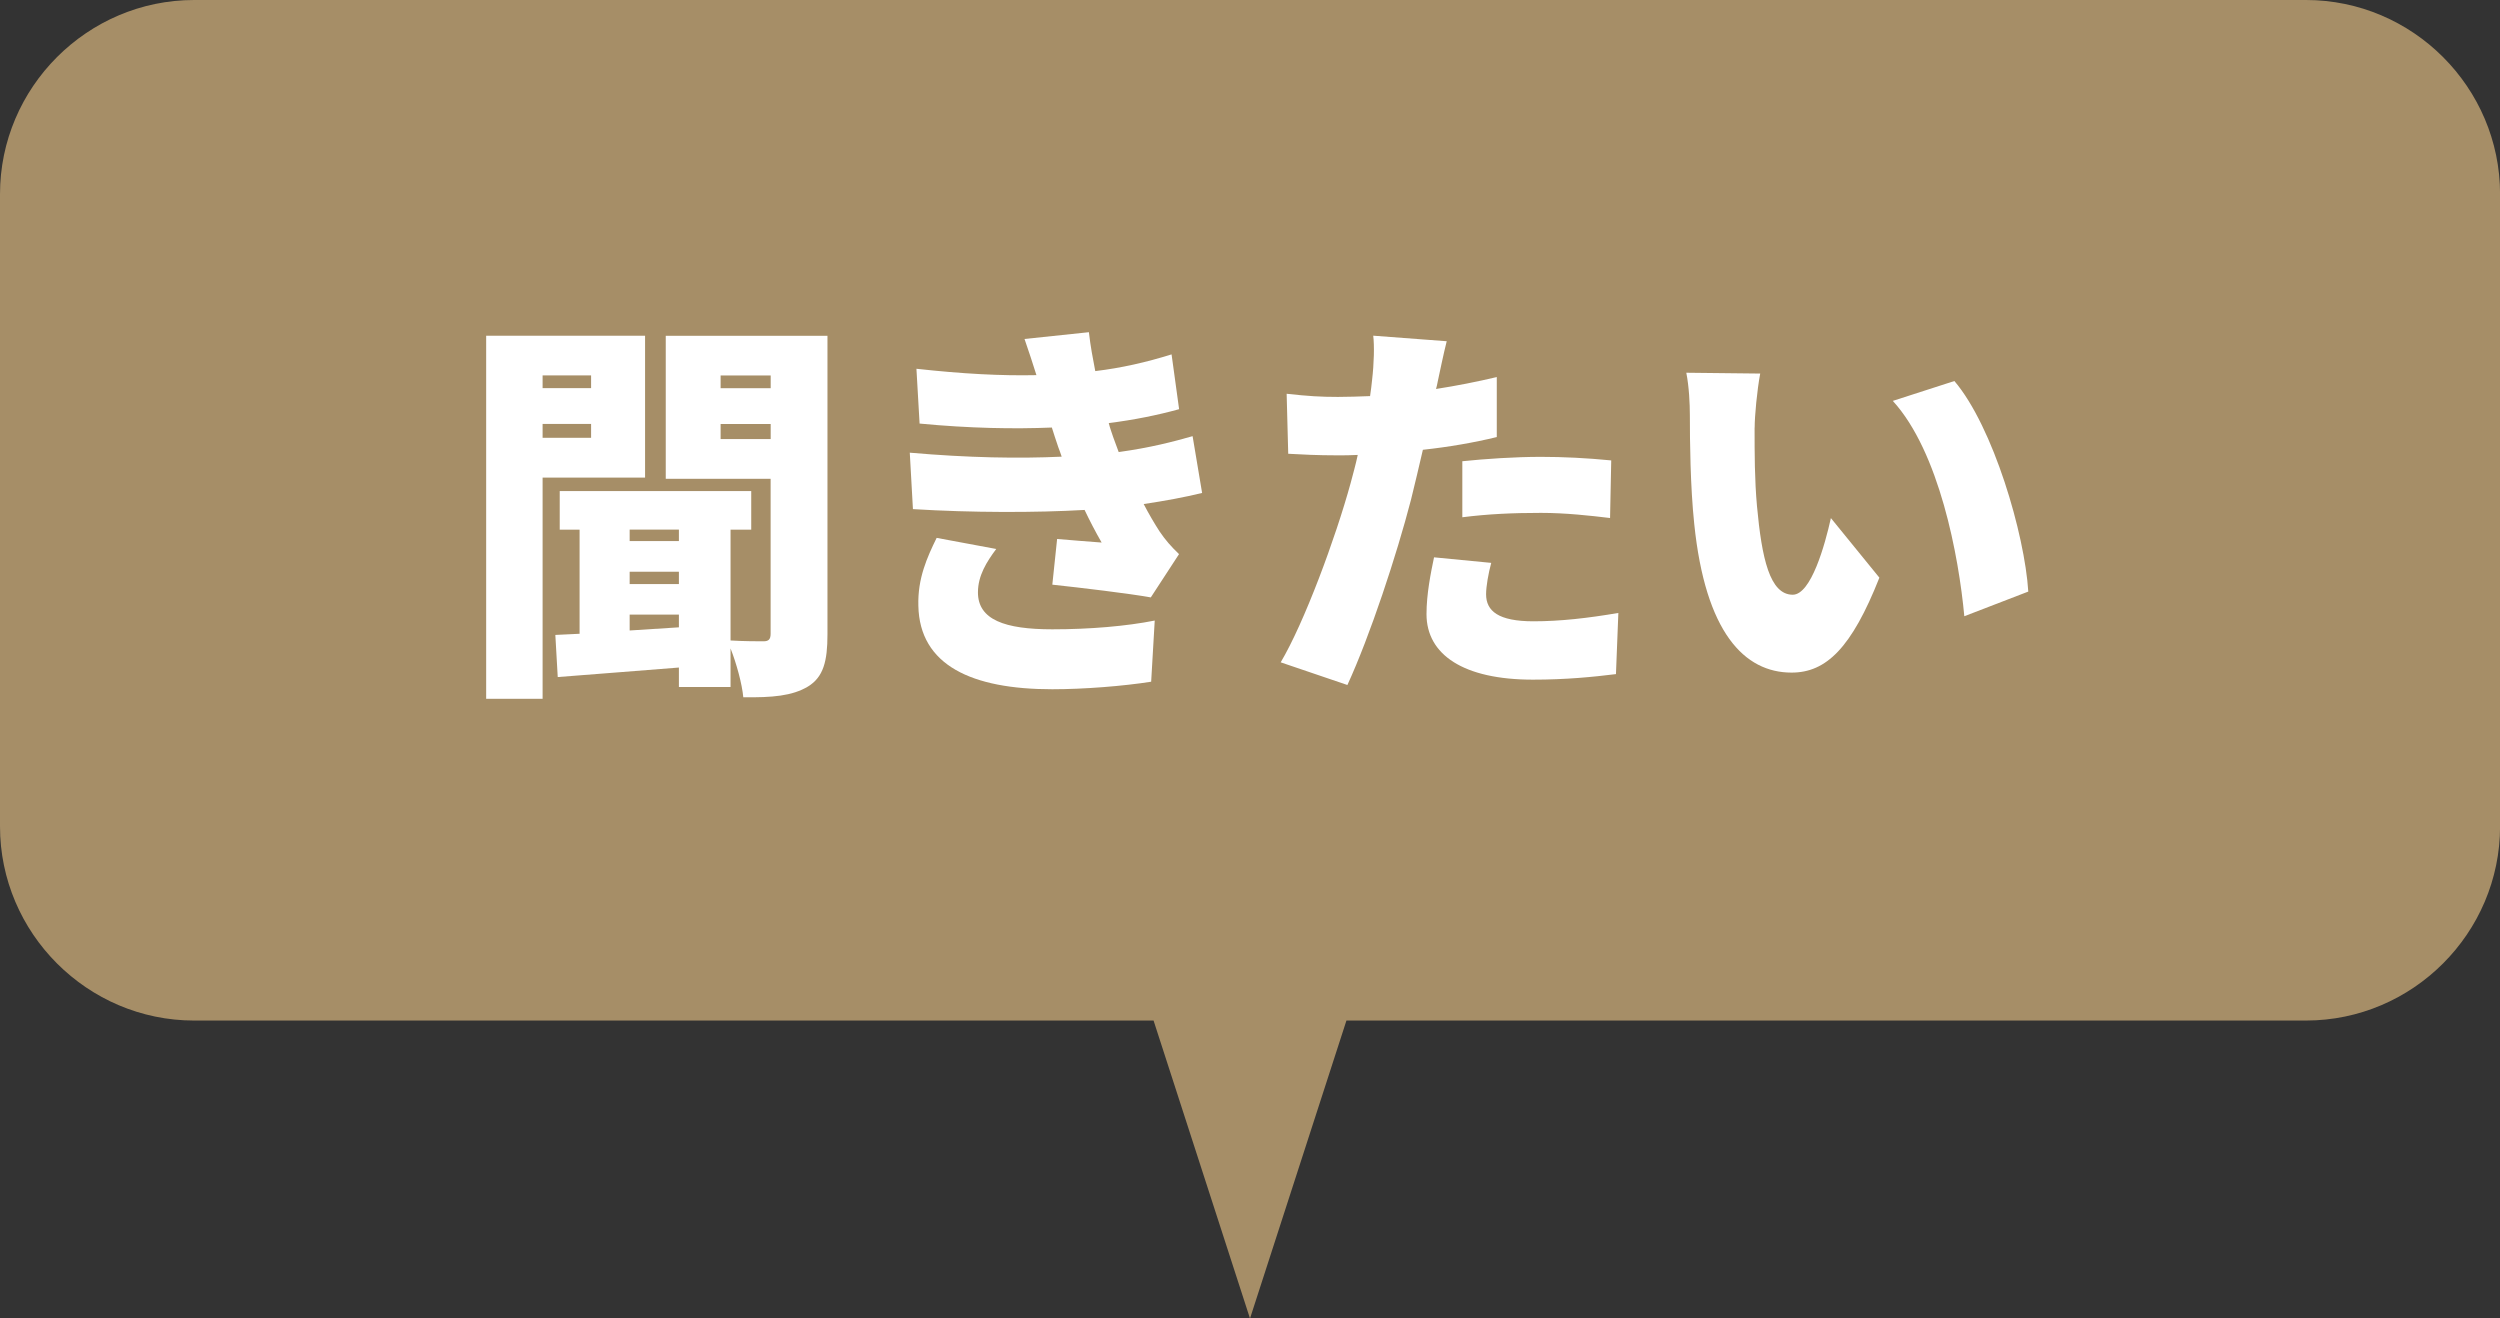
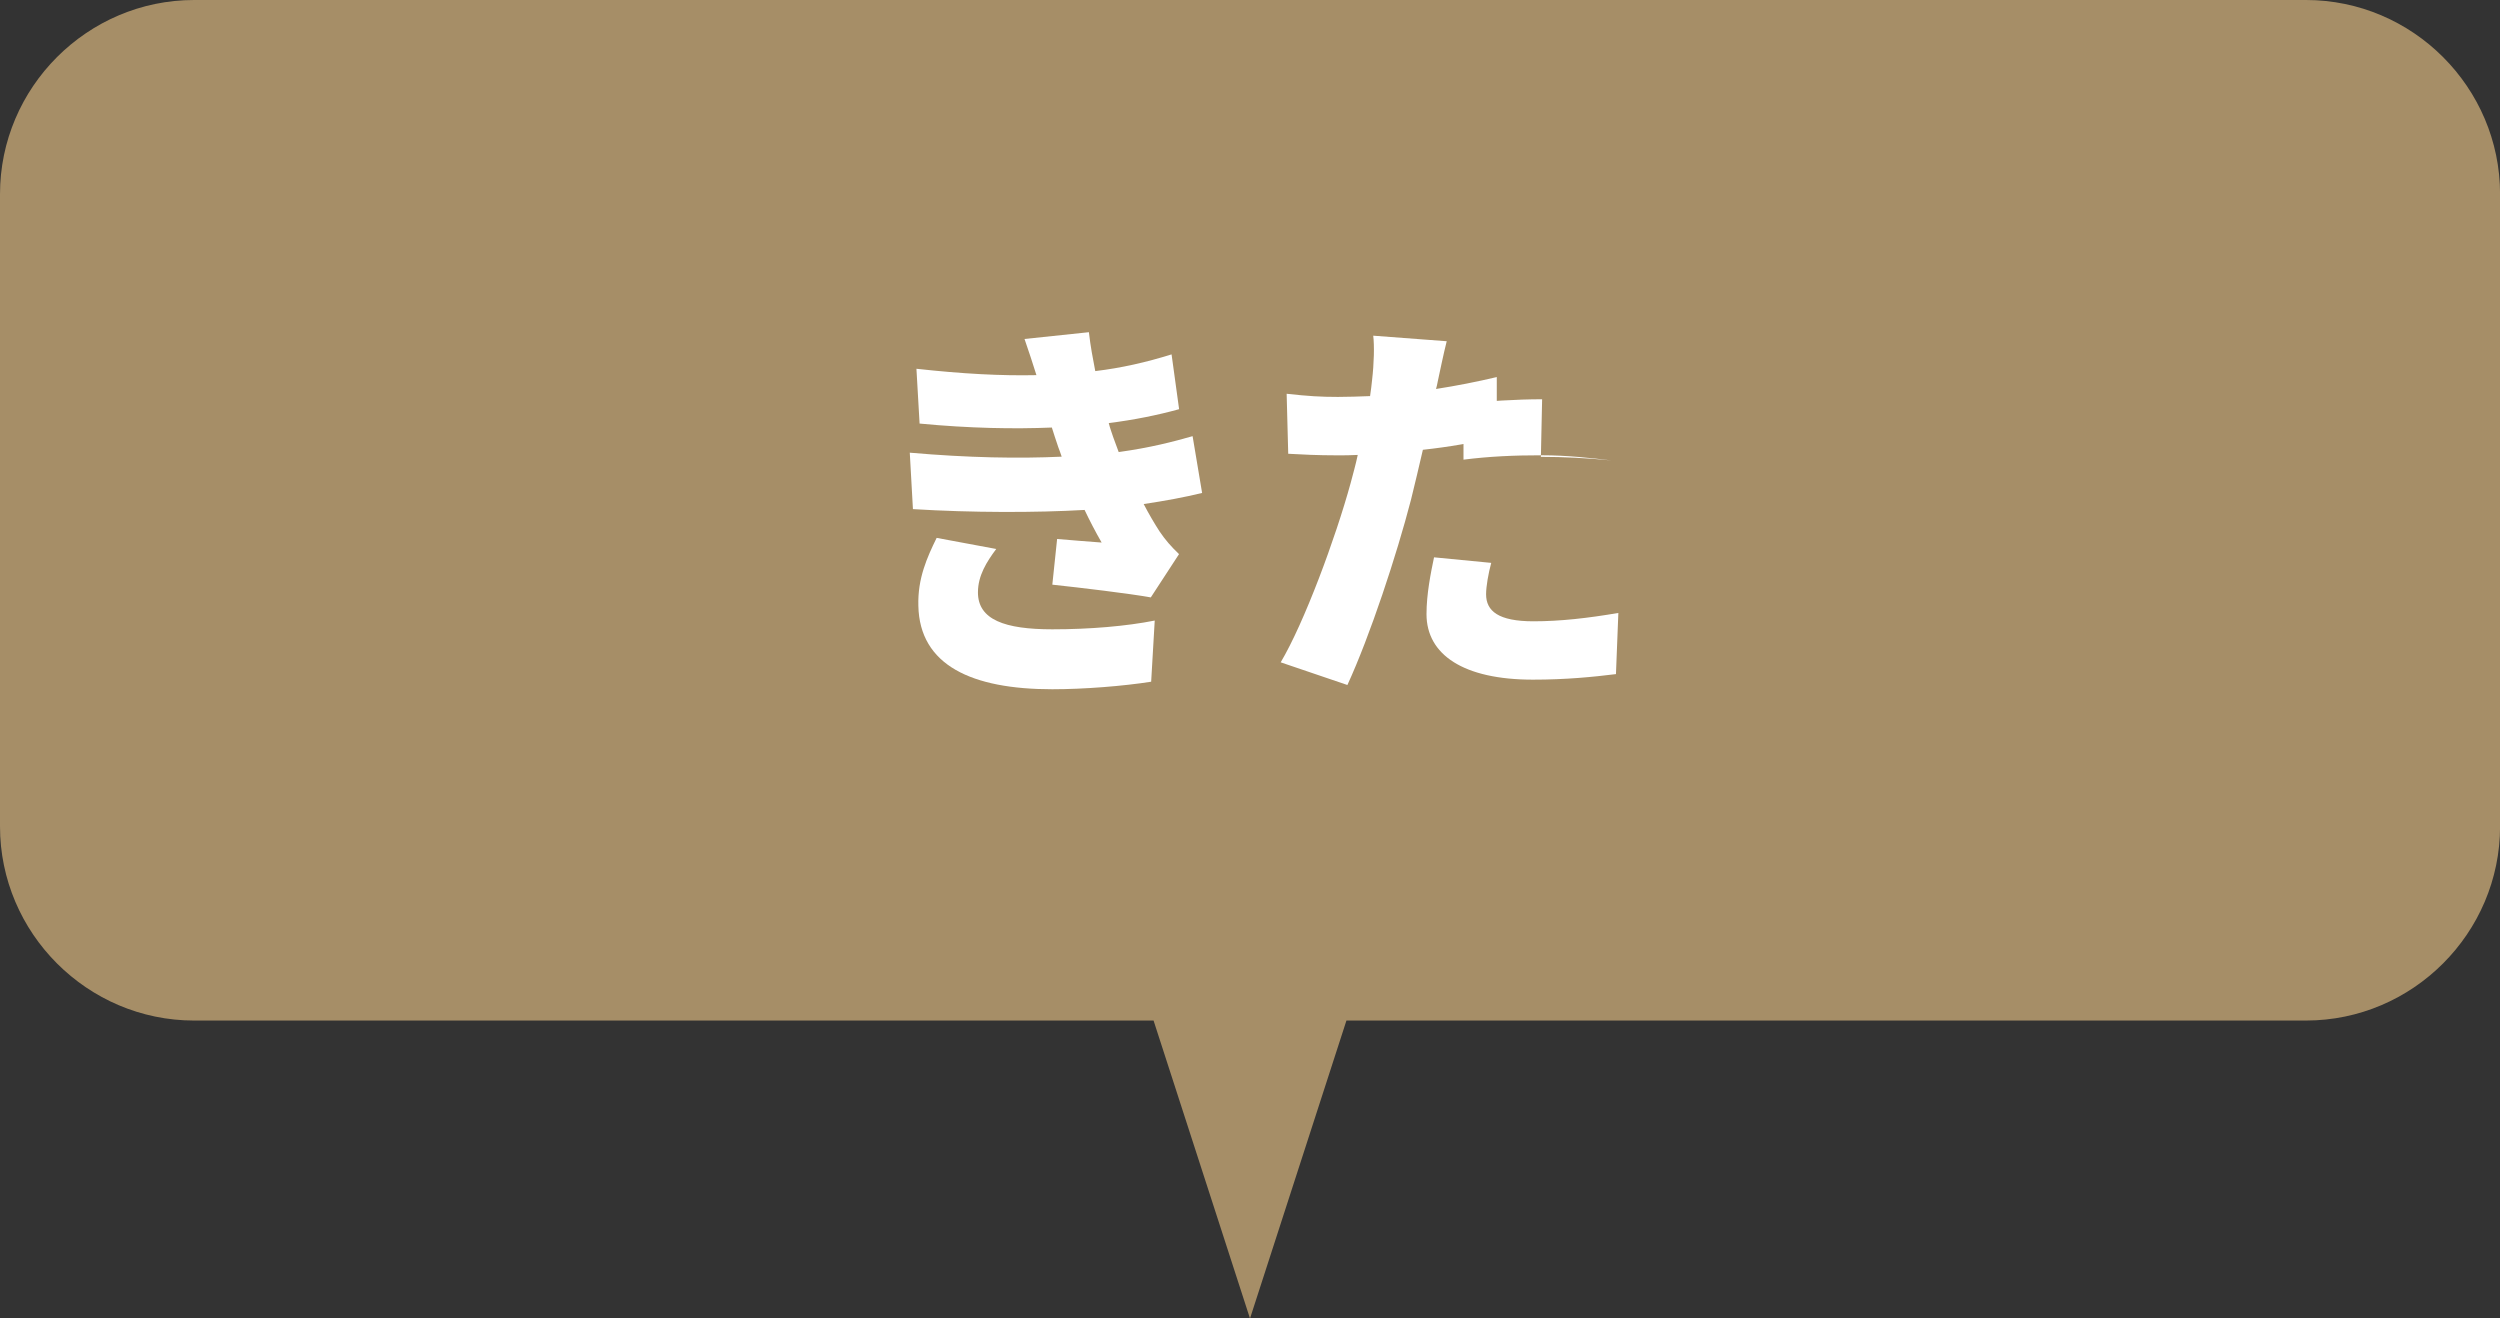
<svg xmlns="http://www.w3.org/2000/svg" id="_レイヤー_1" viewBox="0 0 365 192.5">
  <rect x="0" y="0" width="365" height="192.5" fill="#333333" stroke="none" />
  <defs>
    <style>.cls-1{fill:#fff;}.cls-2{fill:#a68e67;}</style>
  </defs>
  <path class="cls-2" d="M336.65,0H28.35C12.76,0,0,12.76,0,28.35V120.65c0,15.59,12.76,28.35,28.35,28.35H168.42l14.08,43.5,14.08-43.5h140.08c15.59,0,28.35-12.76,28.35-28.35V28.35c0-15.59-12.76-28.35-28.35-28.35Z" />
  <g>
-     <path class="cls-1" d="M79.22,69.72v32.3h-8.24V49.02h23.2v20.71h-14.96Zm0-14.91v1.86h7.08v-1.86h-7.08Zm7.08,9.11v-2.03h-7.08v2.03h7.08Zm34.51,28.71c0,3.89-.58,6.21-2.84,7.6-2.32,1.39-5.22,1.62-9.45,1.57-.17-1.91-.99-4.93-1.86-7.13v5.63h-7.54v-2.84c-6.38,.52-12.7,.99-17.69,1.39l-.35-6.15,3.54-.17v-15.2h-2.9v-5.63h27.96v5.63h-3.02v16.18c1.91,.12,4.06,.12,4.81,.12s1.04-.29,1.04-1.1v-22.62h-15.31v-20.88h23.61v43.62Zm-28.88-15.31v1.68h7.19v-1.68h-7.19Zm0,7.95h7.19v-1.8h-7.19v1.8Zm7.19,6.32v-1.86h-7.19v2.32l7.19-.46Zm6.09-36.77v1.86h7.31v-1.86h-7.31Zm7.31,9.28v-2.2h-7.31v2.2h7.31Z" />
    <path class="cls-1" d="M155.02,66.71c-.17-.52-.35-.99-.52-1.45-.35-1.1-.7-2.03-.93-2.84-5.45,.23-12.01,.12-19.31-.58l-.46-8c6.79,.75,12.41,1.04,17.52,.93-.52-1.68-1.1-3.42-1.74-5.28l9.4-.99c.23,2.03,.58,3.89,.93,5.68,3.83-.46,7.42-1.28,11.14-2.44l1.1,8c-3.13,.87-6.61,1.57-10.27,2.03,.17,.7,.41,1.33,.64,2.03,.23,.64,.52,1.39,.81,2.2,4.64-.64,7.95-1.51,10.79-2.32l1.39,8.29c-2.61,.64-5.45,1.16-8.53,1.62,.75,1.45,1.57,2.84,2.32,4,.87,1.28,1.68,2.2,2.84,3.31l-4.12,6.32c-3.25-.58-10.03-1.39-14.38-1.86l.7-6.67c2.03,.17,4.87,.41,6.5,.52-.93-1.62-1.74-3.19-2.49-4.76-7.13,.41-16.41,.41-25.06-.12l-.46-8.24c8.53,.75,15.95,.87,22.21,.58Zm-12.24,19.78c0,4,3.94,5.39,10.85,5.39,5.51,0,10.85-.46,14.96-1.28l-.52,8.93c-4.06,.64-9.8,1.1-14.44,1.1-11.72,0-19.37-3.48-19.55-12.18-.12-4,1.28-7.08,2.67-9.92l8.7,1.62c-1.39,1.86-2.67,3.89-2.67,6.32Z" />
-     <path class="cls-1" d="M209.89,55.8c-.06,.29-.12,.64-.23,.99,2.96-.46,5.92-1.04,8.87-1.74v8.76c-3.31,.81-7.02,1.45-10.79,1.86-.58,2.49-1.16,4.99-1.74,7.31-2.09,8.06-5.97,19.84-9.28,27.03l-9.74-3.31c3.42-5.74,8-18.1,10.21-26.16,.35-1.33,.75-2.73,1.04-4.12-1.04,.06-2.03,.06-2.96,.06-2.96,0-5.22-.12-7.19-.23l-.23-8.76c3.13,.35,4.99,.46,7.48,.46,1.57,0,3.07-.06,4.7-.12,.12-.87,.23-1.62,.29-2.32,.29-2.44,.35-5.05,.17-6.5l10.73,.81c-.46,1.8-1.04,4.64-1.33,5.97Zm7.08,30.97c0,2.44,1.8,3.94,6.9,3.94,3.94,0,7.95-.46,12.41-1.22l-.35,8.93c-3.31,.41-7.25,.81-12.12,.81-10.15,0-15.54-3.65-15.54-9.57,0-2.96,.64-6.09,1.1-8.29l8.35,.81c-.41,1.51-.75,3.42-.75,4.58Zm8-20.07c3.25,0,6.73,.17,10.27,.52l-.17,8.41c-2.9-.35-6.5-.75-10.09-.75-4.18,0-7.77,.17-11.48,.64v-8.18c3.36-.35,7.71-.64,11.48-.64Z" />
-     <path class="cls-1" d="M256.17,62.42c0,3.83,0,7.6,.35,11.48,.7,7.6,1.86,12.93,5.22,12.93,2.67,0,4.7-7.25,5.57-11.19l7.08,8.7c-4.06,10.27-7.77,13.86-12.82,13.86-6.9,0-12.58-5.86-14.21-21.69-.58-5.51-.64-12.18-.64-15.83,0-1.74-.12-4.23-.52-6.26l10.79,.12c-.46,2.44-.81,6.21-.81,7.89Zm39.96,23.95l-9.34,3.6c-.81-8.76-3.65-24.01-10.44-31.44l8.99-2.9c5.68,6.67,10.27,22.39,10.79,30.74Z" />
+     <path class="cls-1" d="M209.89,55.8c-.06,.29-.12,.64-.23,.99,2.96-.46,5.92-1.04,8.87-1.74v8.76c-3.31,.81-7.02,1.45-10.79,1.86-.58,2.49-1.16,4.99-1.74,7.31-2.09,8.06-5.97,19.84-9.28,27.03l-9.74-3.31c3.42-5.74,8-18.1,10.21-26.16,.35-1.33,.75-2.73,1.04-4.12-1.04,.06-2.03,.06-2.96,.06-2.96,0-5.22-.12-7.19-.23l-.23-8.76c3.13,.35,4.99,.46,7.48,.46,1.57,0,3.07-.06,4.7-.12,.12-.87,.23-1.62,.29-2.32,.29-2.44,.35-5.05,.17-6.5l10.73,.81c-.46,1.8-1.04,4.64-1.33,5.97Zm7.08,30.97c0,2.44,1.8,3.94,6.9,3.94,3.94,0,7.95-.46,12.41-1.22l-.35,8.93c-3.31,.41-7.25,.81-12.12,.81-10.15,0-15.54-3.65-15.54-9.57,0-2.96,.64-6.09,1.1-8.29l8.35,.81c-.41,1.51-.75,3.42-.75,4.58Zm8-20.07c3.25,0,6.73,.17,10.27,.52c-2.9-.35-6.5-.75-10.09-.75-4.18,0-7.77,.17-11.48,.64v-8.18c3.36-.35,7.71-.64,11.48-.64Z" />
  </g>
</svg>